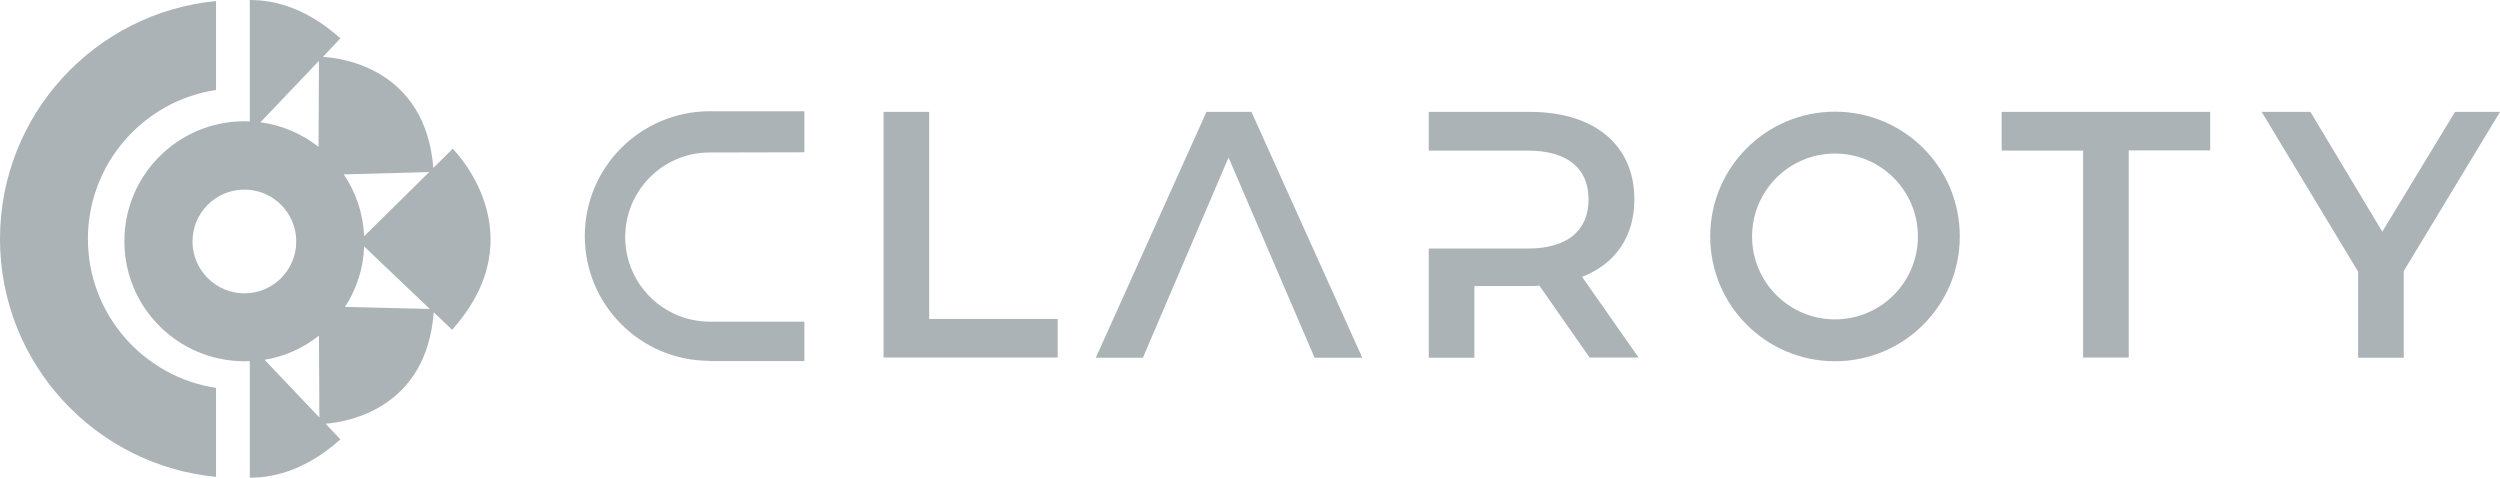
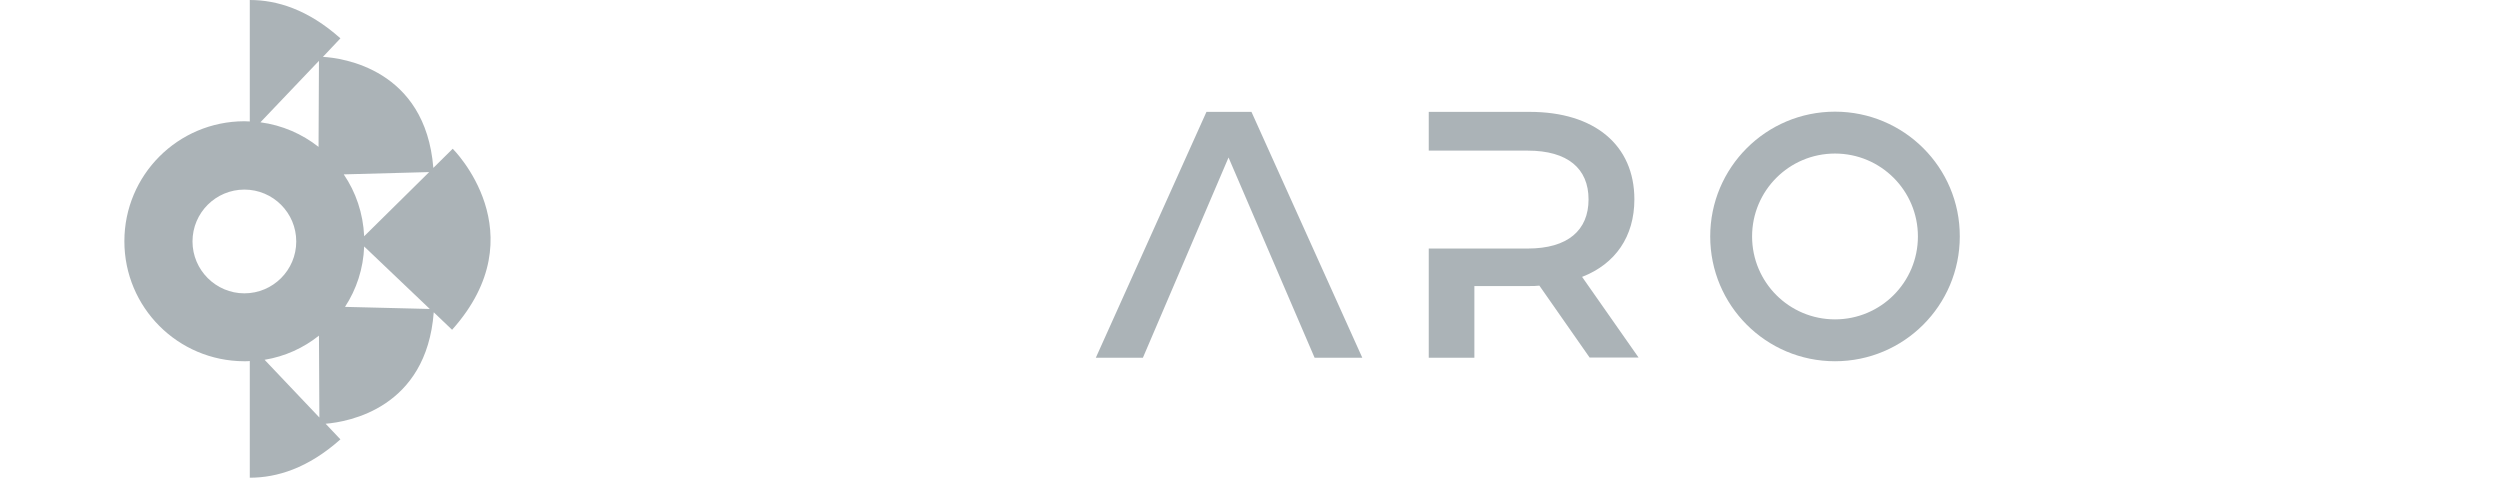
<svg xmlns="http://www.w3.org/2000/svg" id="Layer_1" version="1.1" viewBox="0 0 500 95.542">
  <defs>
    <style>
      .st0 {
        fill: #abb3b7;
      }
    </style>
  </defs>
-   <path class="st0" d="M480.75,54.208v17.333h-9.125v-17.208l-19.292-31.958h9.75l14.375,23.958,14.542-23.958h9l-19.25,31.833Z" />
-   <path class="st0" d="M176.708,22.375h9.125v41.417h25.708v7.708h-34.833V22.375h0Z" />
-   <path class="st0" d="M416.625,30.125h-16.292v-7.75h41.708v7.708h-16.292v41.417h-9.125V30.125h0Z" />
  <path class="st0" d="M367,22.333c-13.792,0-24.958,11.167-24.958,24.958s11.167,24.958,24.958,24.958,24.958-11.167,24.958-24.958c.042-13.792-11.167-24.958-24.958-24.958ZM367,63.875c-9.167,0-16.583-7.417-16.583-16.583s7.417-16.583,16.583-16.583,16.583,7.417,16.583,16.583-7.417,16.583-16.583,16.583Z" />
  <polygon class="st0" points="250.292 22.375 241.292 22.375 219.167 71.542 228.583 71.542 245.708 31.5 262.917 71.542 272.458 71.542 250.292 22.375" />
  <path class="st0" d="M316.417,55.375c6.667-2.583,10.458-8.083,10.458-15.5,0-10.875-8-17.5-20.917-17.5h-20.208v7.75h19.792c8,0,12.167,3.583,12.167,9.75s-4.125,9.833-12.167,9.833h-19.792v21.833h9.125v-14.333h11.083c.625,0,1.25,0,1.917-.083l10.042,14.375h9.792l-11.292-16.125Z" />
-   <path class="st0" d="M141.833,30.5h0l19.042-.042v-8.208h-19.042c-13.75.083-24.875,11.208-24.875,24.958s11.125,24.917,24.875,24.958v.042h19.042v-7.875h-19.042c-9.292-.083-16.792-7.625-16.792-16.917s7.5-16.875,16.792-16.917h0Z" />
  <path class="st0" d="M90.542,29.75l-3.875,3.833c-1.583-19.833-18.292-22-22.083-22.208l3.5-3.708C61.583,1.875,55.375,0,49.958,0v24.292c-.375,0-.708-.042-1.083-.042h-.042c-13.25.042-23.958,10.75-23.958,24s10.708,23.958,23.958,24h.042c.375,0,.75,0,1.083-.042v23.333c5.417,0,11.625-1.875,18.125-7.667l-2.958-3.125c4.542-.375,20.167-3.083,21.625-22.292l3.667,3.5c17.25-19.292.125-36.208.125-36.208h0ZM85.833,34.417l-13,12.833c-.208-4.583-1.667-8.833-4.083-12.375l17.083-.458ZM63.792,12.167l-.083,17.208c-3.292-2.583-7.25-4.333-11.625-4.917l11.708-12.292h0ZM38.5,48.292c0-5.75,4.667-10.375,10.375-10.375,5.75,0,10.375,4.667,10.375,10.375,0,5.75-4.667,10.375-10.375,10.375s-10.375-4.667-10.375-10.375ZM52.917,71.958c4.083-.667,7.792-2.375,10.875-4.833l.083,16.375-10.958-11.542ZM69,61.375c2.292-3.5,3.667-7.625,3.833-12.083l13.125,12.5-16.958-.417Z" />
-   <path class="st0" d="M43.208,77.583c-14.5-2.208-25.625-14.708-25.625-29.792s11.125-27.625,25.625-29.792V.208C18.958,2.542,0,22.958,0,47.792s18.958,45.25,43.208,47.583v-17.792Z" />
</svg>